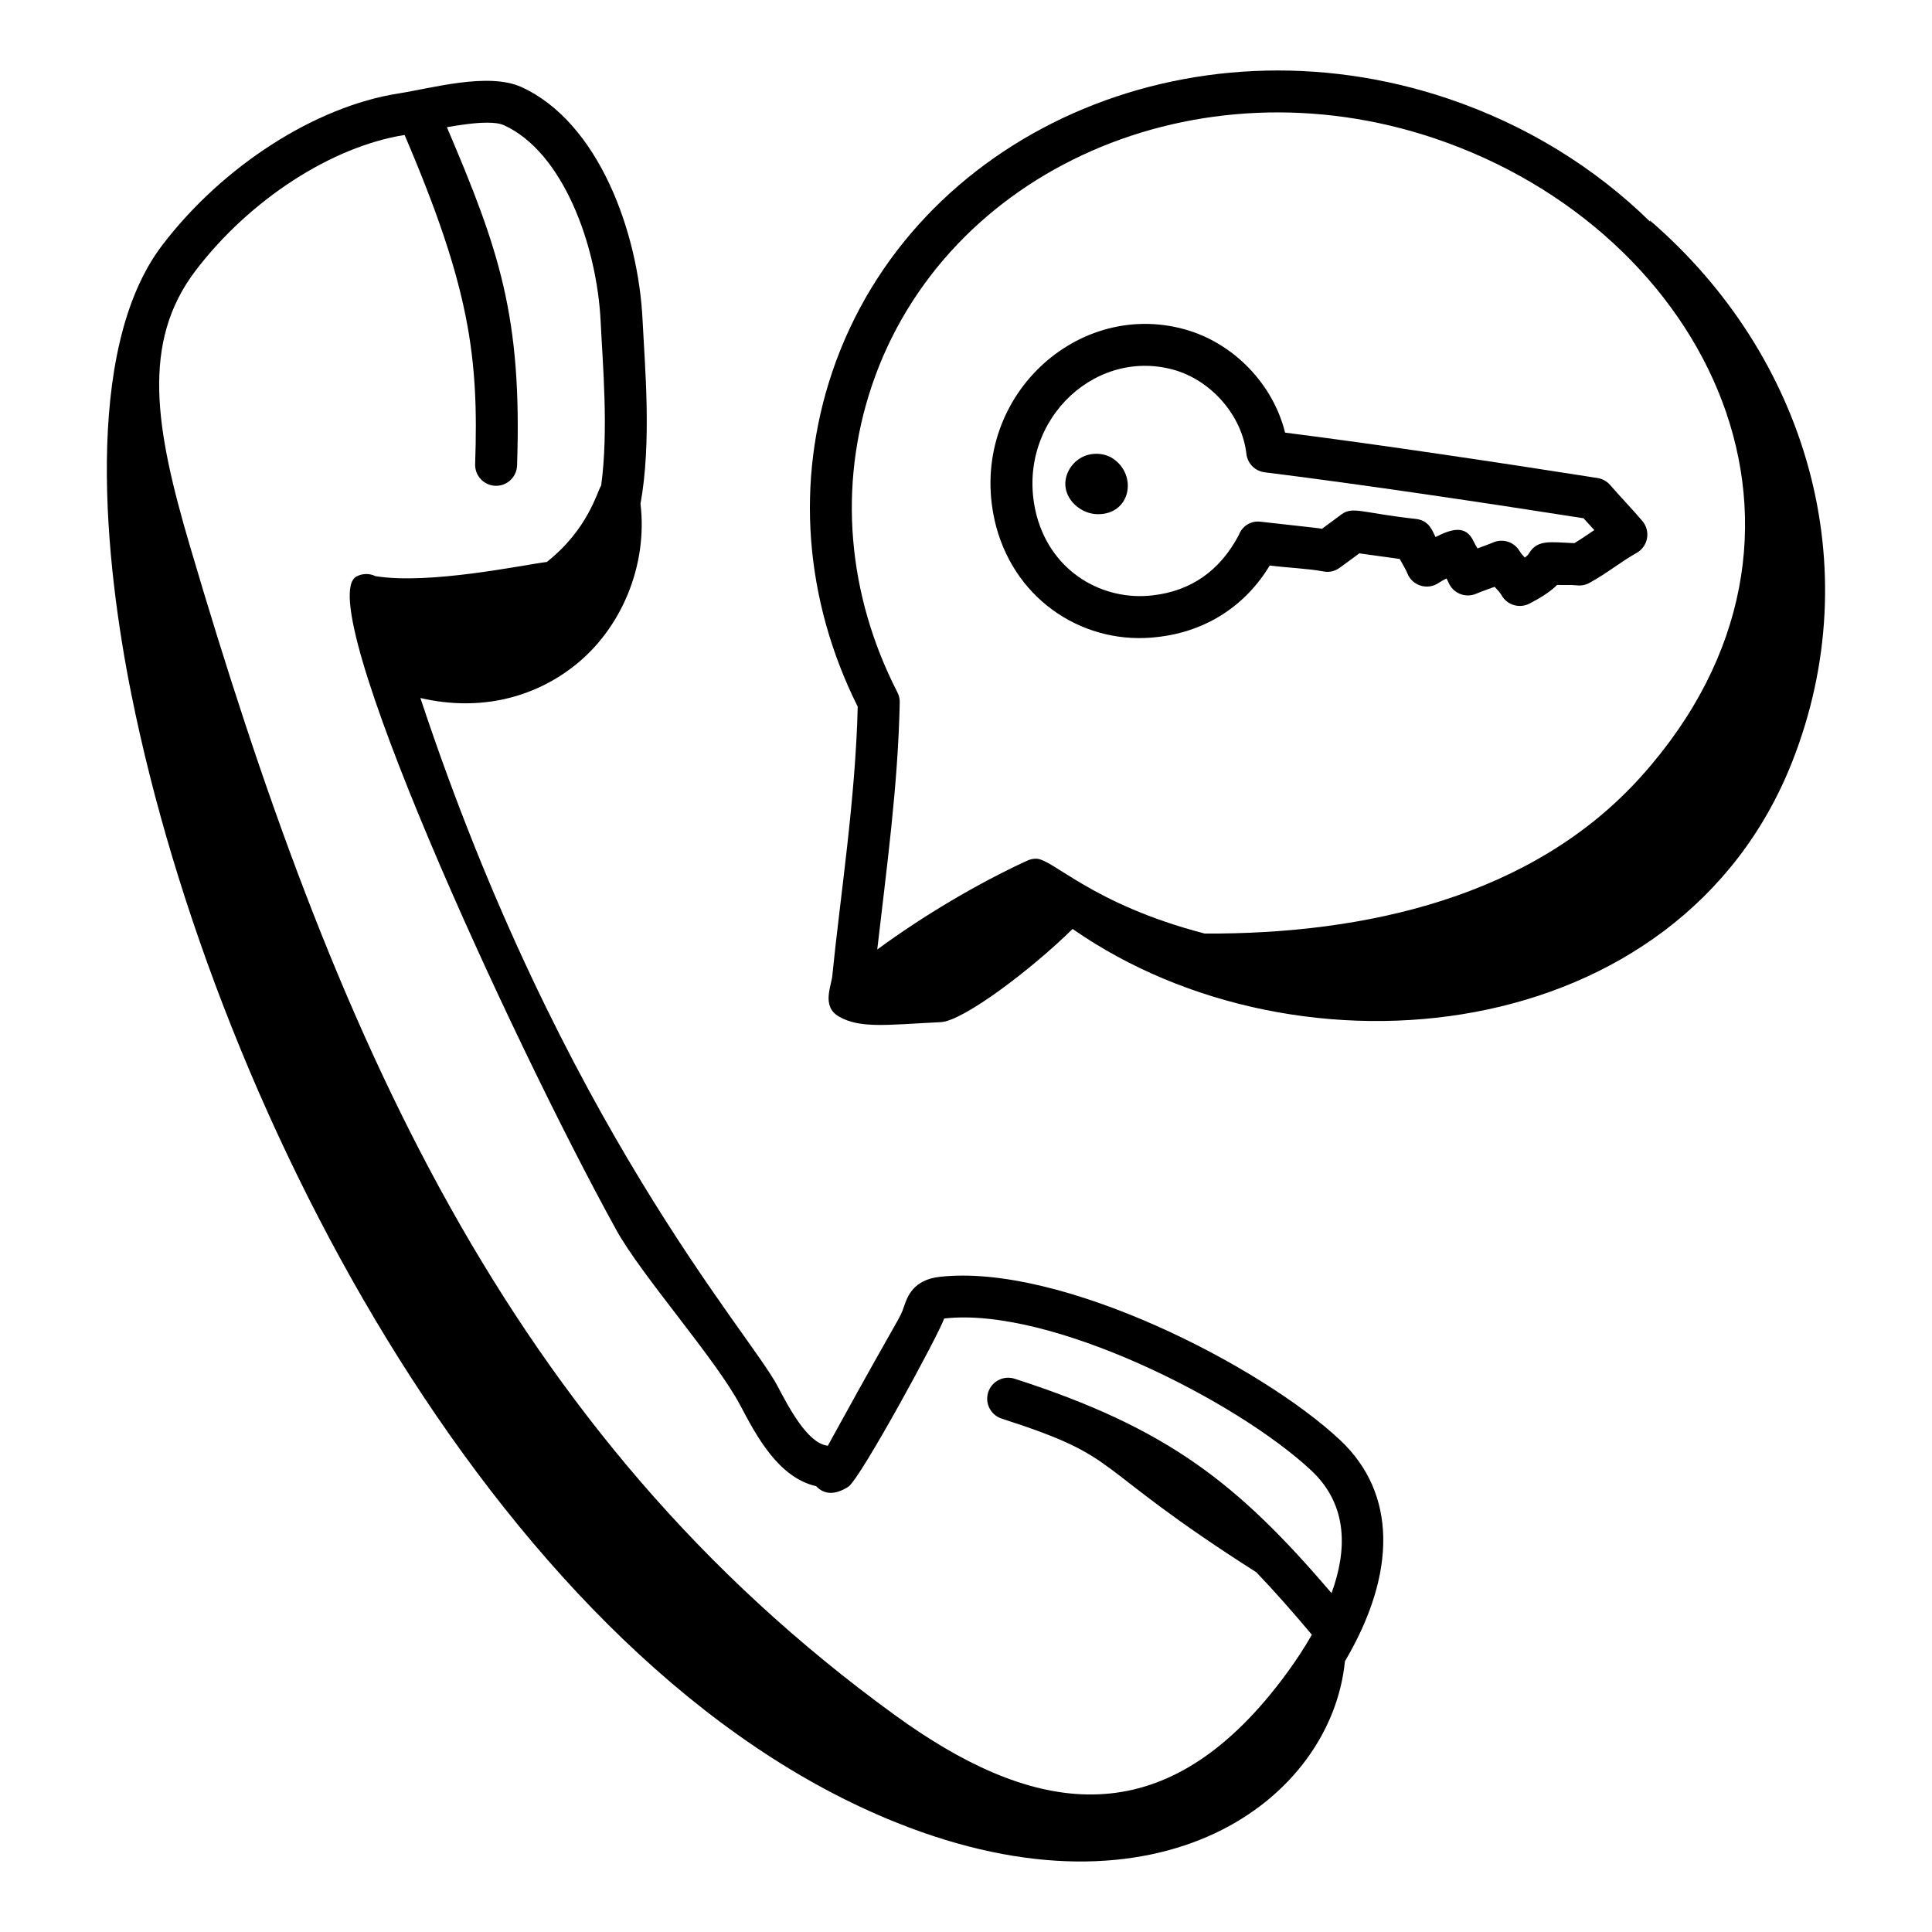
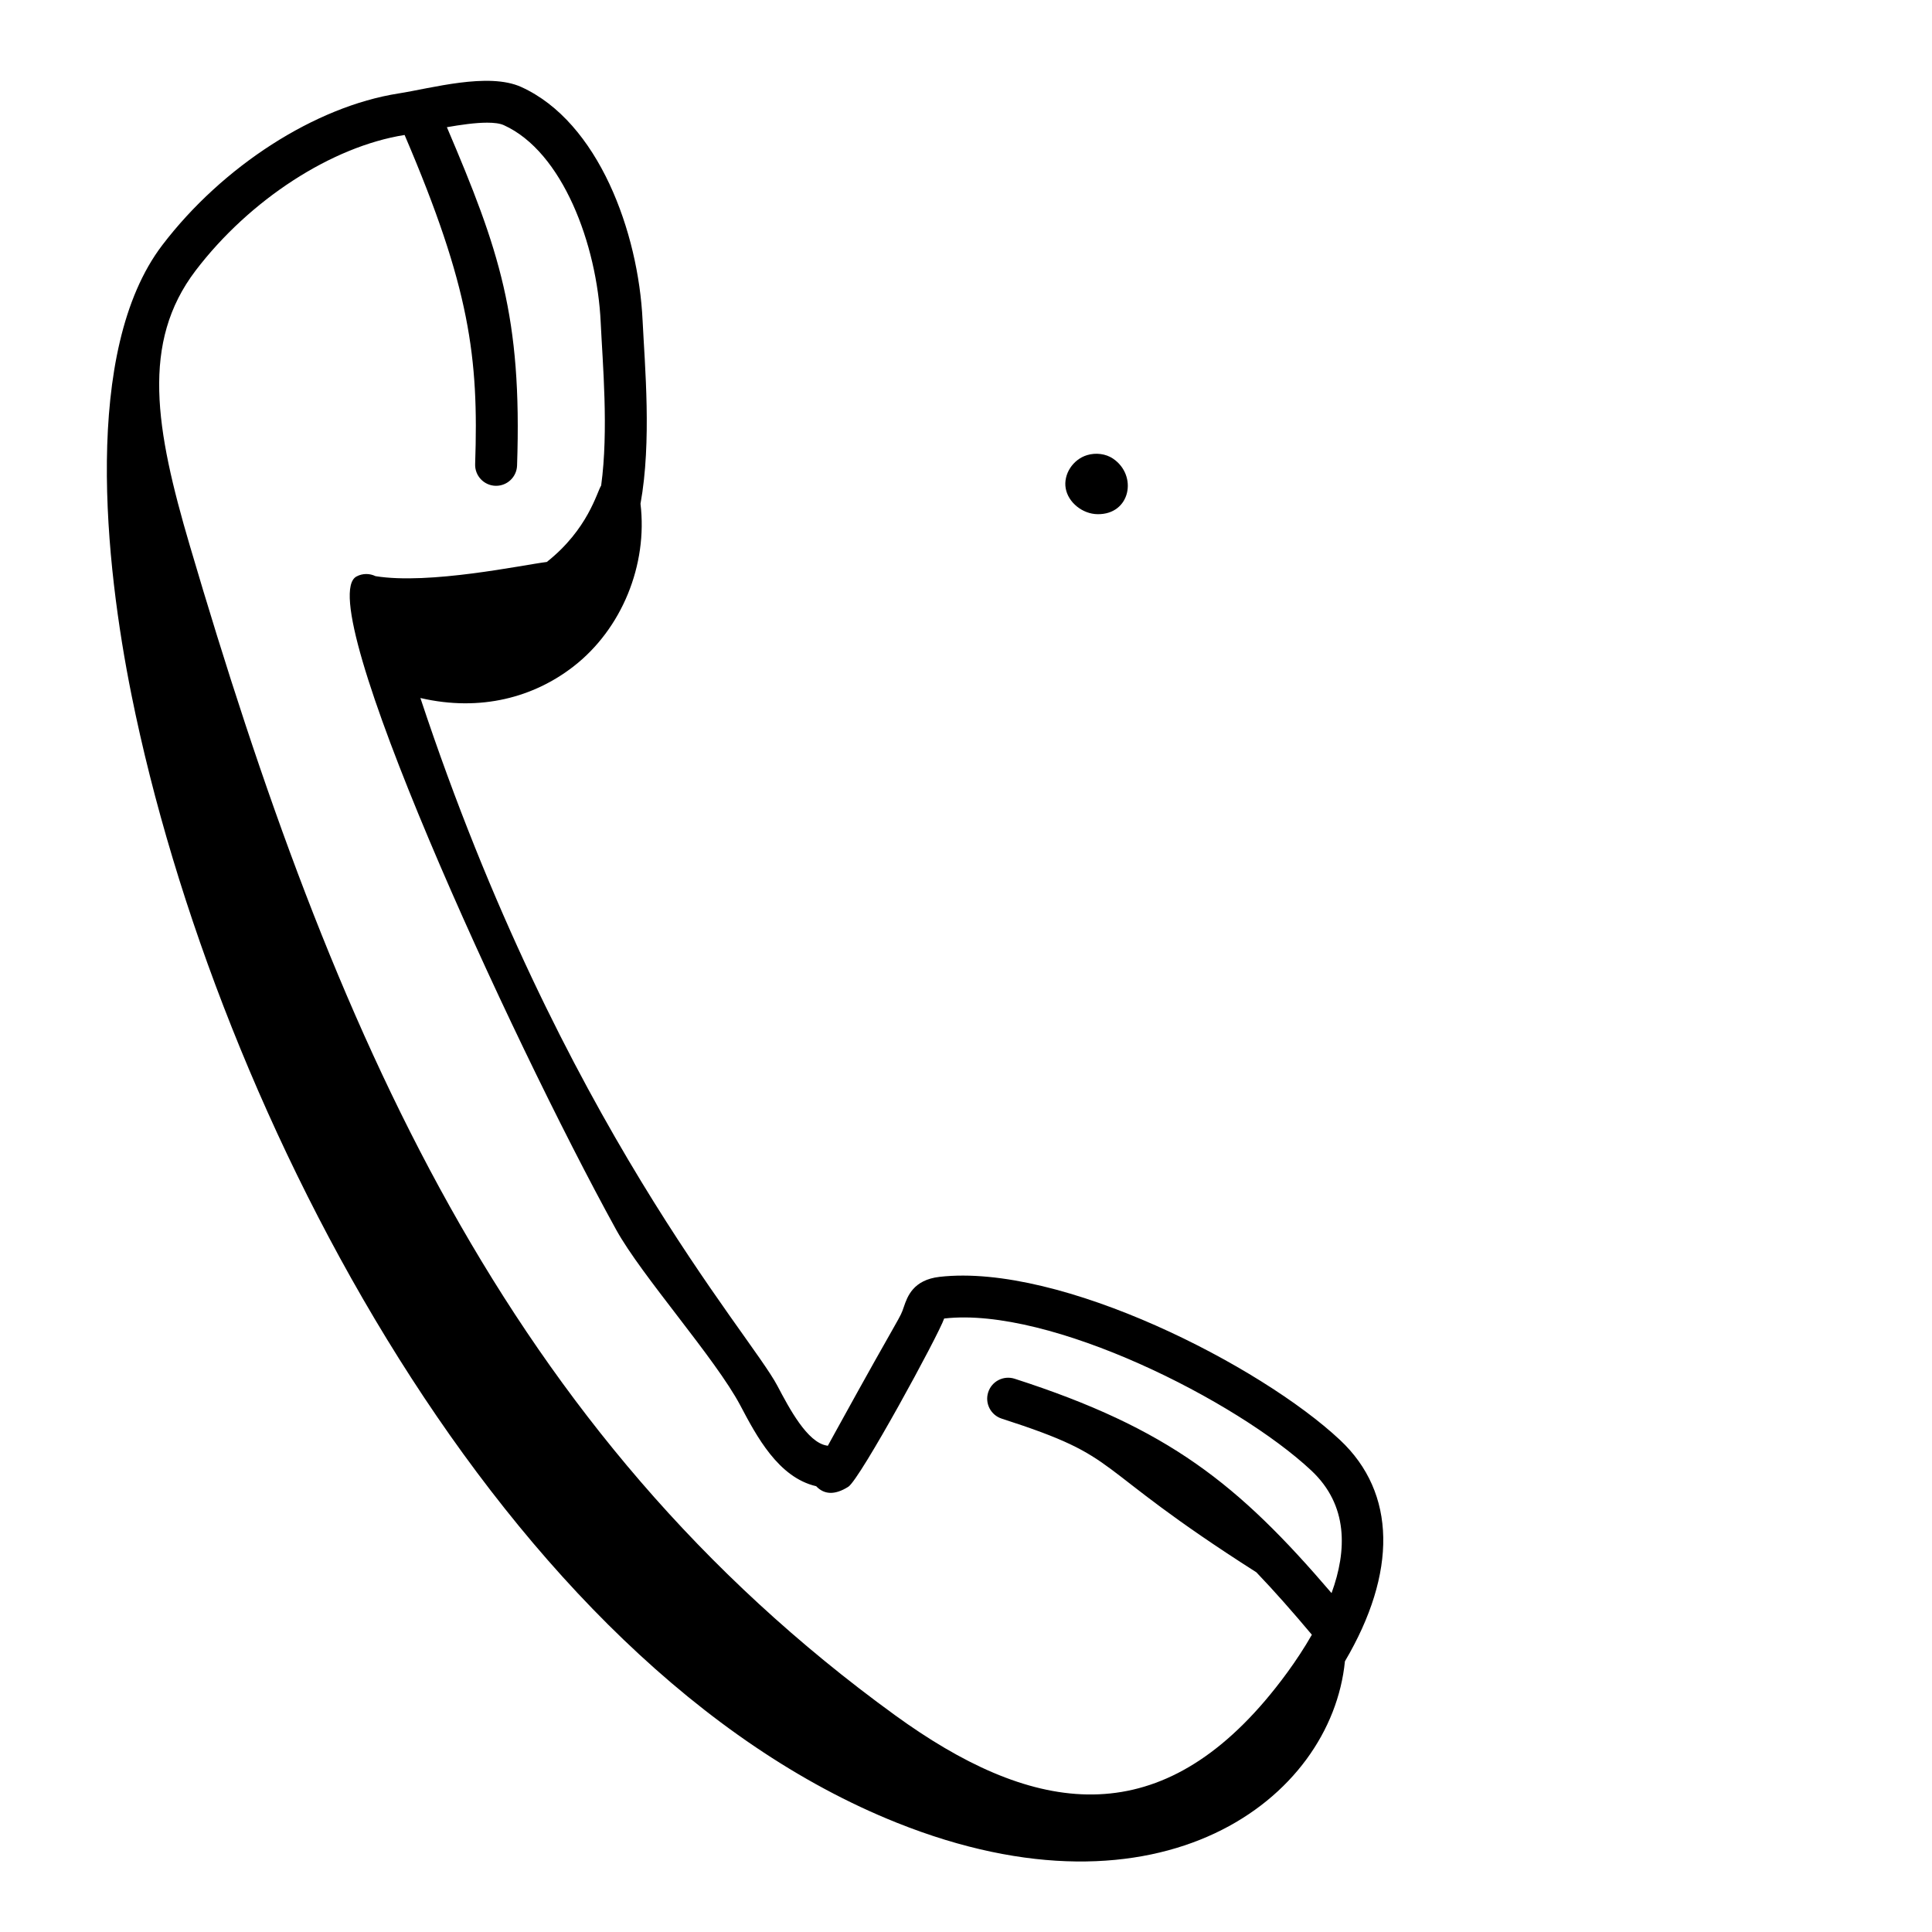
<svg xmlns="http://www.w3.org/2000/svg" fill="#000000" width="800px" height="800px" version="1.1" viewBox="144 144 512 512">
  <g>
    <path d="m314.29 228.89c-1.09-23.262-11.629-52.535-32.18-61.848-8.73-3.945-23.816 0.367-32.531 1.73-22.023 3.457-46.578 19.223-62.555 40.172-21.344 27.988-15.121 84.719-8.176 119.22 22.555 112.06 98.824 257.28 202.82 298.88 70.023 28.008 115.13-6.269 118.75-42.777 13.844-23.465 13.676-44.617-1.297-58.652-20.957-19.652-73.969-46.879-106.11-43.238-7.027 0.805-8.551 5.254-9.465 7.906-1.219 3.555 0.012 0.199-18.004 32.934-0.953 1.738-1.645 3.004-2.16 3.93-0.09-0.016-0.18-0.035-0.273-0.051-5.184-0.848-9.938-9.863-13.082-15.824-7.523-14.277-57.238-69.48-94.617-182.29 16.094 3.731 30.152-0.293 40.523-8.324 12.891-9.977 19.754-27 17.805-43.152 3.004-16.535 1.137-36.547 0.555-48.617zm-10.973 43.773c-1.137 1.762-3.457 11.594-14.406 20.262-6.394 0.789-31.113 6.078-45.395 3.762-1.555-0.754-3.426-0.781-5.035 0.086-12.18 6.465 40.457 121.67 68.812 173.12 6.781 12.293 26.316 34.113 32.902 46.566 4.273 8.098 10.074 19.094 20.102 21.402 2.012 2.133 4.785 2.508 8.508 0.152 3.125-1.992 23.992-40.348 25.41-44.598 0.02-0.008 0.031-0.008 0.055 0 28.094-3.191 77.562 21.852 97.25 40.301 9.816 9.203 9.461 21.207 5.356 32.473-24.703-28.871-43.121-43.645-84-56.812-2.93-0.926-6.051 0.664-6.992 3.59-0.941 2.914 0.664 6.047 3.586 6.988 33.207 10.699 21.668 11.527 67.488 40.727 4.746 4.957 9.562 10.422 14.703 16.539-4.09 7.152-8.926 13.398-12.441 17.523-30.184 35.395-62.633 29.484-98.008 3.82-103.33-74.969-148.96-181.05-186.93-310.04-9.086-30.863-12.984-53.746 1.578-72.844 14.312-18.766 36.031-32.852 55.363-35.91 17.312 40.441 19.664 58.922 18.695 87.227-0.105 3.066 2.297 5.637 5.363 5.746h0.195c2.981 0 5.449-2.367 5.551-5.367 1.352-39.488-4.723-57.121-18.598-89.668 3.617-0.633 7.539-1.199 10.676-1.199 1.824 0 3.371 0.188 4.418 0.664 15.574 7.047 24.699 31.617 25.668 52.238 0.512 10.863 2.125 28.672 0.125 43.246z" />
-     <path d="m364.54 242.63c-9.77 28.926-7.359 60.355 6.766 88.648-0.602 24.727-4.684 50.703-6.699 70.93-0.082 2.711-3.144 8.422 1.738 11.199 5.641 3.238 12.777 2.16 26.977 1.473 5.891-0.285 23.895-13.84 34.93-24.699 60.055 41.867 160.8 31.594 190.71-44.332 20.363-51.695 3.891-107.58-37.762-143.47 0.039 0.133 0.09 0.27 0.129 0.402-14.77-14.477-32.977-25.688-53.492-32.617-68.695-23.188-141.96 9.305-163.3 72.465zm214.45 107.07c-28.68 31.996-73.141 41.91-115.72 41.703-29.965-7.789-40.223-19.84-44.699-19.84-0.789 0-1.582 0.168-2.324 0.508-13.332 6.129-27.668 14.672-39.766 23.559 2.363-20.652 5.539-43.57 5.957-65.508 0.02-0.918-0.195-1.832-0.613-2.648-13.309-25.926-15.711-54.793-6.769-81.281 19.371-57.363 86.312-86.738 149.22-65.492 72.715 24.539 112.08 105.01 54.711 169z" />
-     <path d="m484.56 258.65c-3.172-12.82-13.586-23.746-26.594-27.371-29.613-8.199-58.434 19.844-49.988 52.211 5.457 20.355 24.086 31.605 42.773 29.324 13.074-1.461 23.445-8.473 29.738-18.949 5.094 0.645 10.098 0.789 14.219 1.57 1.5 0.312 3.035-0.043 4.266-0.934 1.562-1.109 3.18-2.316 5.258-3.856 12.941 1.793 9.816 1.367 10.707 1.492 1.043 1.863 1.629 2.82 2.031 3.82 1.344 3.371 5.445 4.504 8.332 2.496 0.566-0.391 1.285-0.773 2.039-1.156 0.199 0.367 0.387 0.746 0.551 1.129 1.219 2.848 4.523 4.137 7.328 2.91 1.246-0.539 4.129-1.566 4.871-1.824 0.68 0.742 1.414 1.488 1.832 2.227 1.473 2.625 4.75 3.598 7.418 2.215 2.656-1.391 5.297-2.938 7.305-4.934 2.812 0.059 3.453-0.078 5.316 0.117 1.121 0.109 2.273-0.117 3.273-0.672 4.894-2.711 8.262-5.562 12.508-7.953 1.441-0.816 2.441-2.227 2.734-3.856 0.293-1.629-0.156-3.301-1.219-4.566-2.582-3.059-6.098-6.699-8.539-9.543-0.859-1-2.047-1.656-3.356-1.867-25.32-3.981-57.602-8.832-82.805-12.031zm81.945 25.828c-1.754 1.188-3.461 2.367-5.277 3.465-6.465-0.258-9.828-1.051-12.105 2.82-0.113 0.195-0.387 0.516-1.043 1.004-0.562-0.621-1.074-1.199-1.355-1.691-1.414-2.445-4.434-3.445-7.027-2.316-1.137 0.492-2.621 1.02-4.109 1.547-0.016 0.008-0.027 0.016-0.043 0.023-0.367-0.621-0.727-1.238-1.031-1.883-2.074-4.383-5.746-3.32-10.086-1.129-0.766-1.418-1.52-4.273-5.008-4.773-14.641-1.609-16.883-3.453-19.945-1.207-0.746 0.555-4.484 3.324-5.113 3.785-0.746-0.105 0.48-0.023-16.422-1.875-2.523-0.273-4.773 1.223-5.633 3.523-5.035 9.574-12.805 14.879-22.844 16.004-12.738 1.535-26.621-5.738-30.742-21.133-6.191-23.723 14.52-44.641 36.27-38.66 10.047 2.801 18.168 12.176 19.316 22.285 0.289 2.555 2.285 4.574 4.828 4.891 25.652 3.199 58.227 8.059 84.523 12.184 1.77 1.977 2.188 2.394 2.848 3.137z" />
    <path d="m438.98 265.55c-1.961-1.332-4.613-1.629-6.887-0.938-3.793 1.148-6.328 5.098-5.668 8.82 0.66 3.727 4.441 6.781 8.449 6.832 8.727 0.109 10.668-10.254 4.106-14.715z" />
  </g>
</svg>